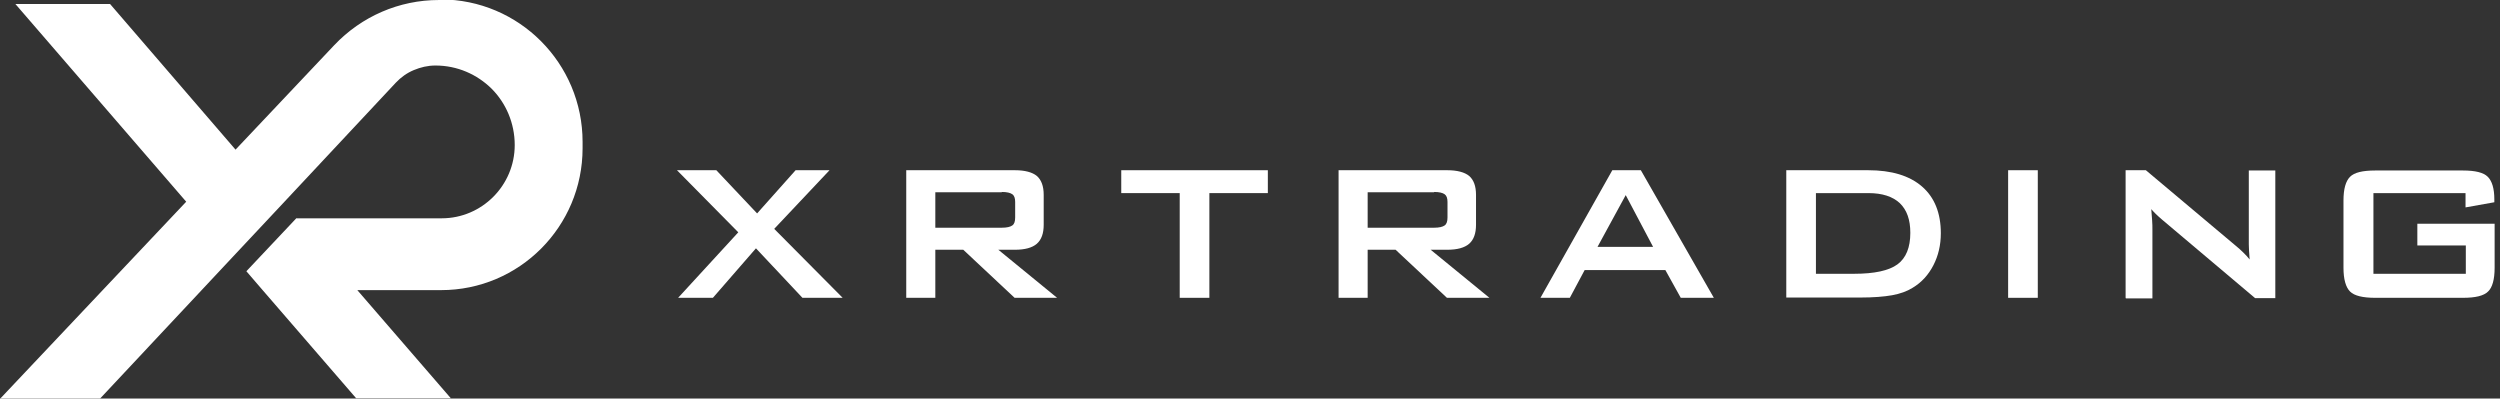
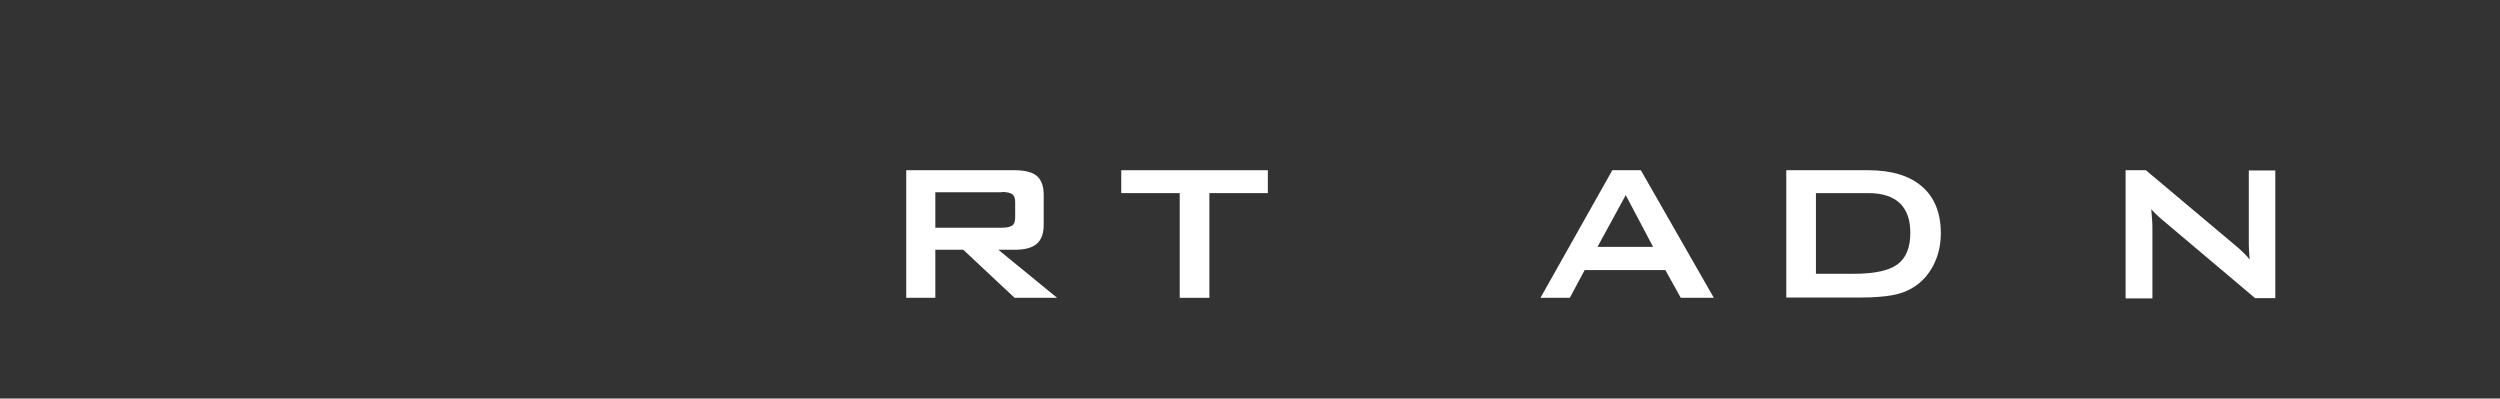
<svg xmlns="http://www.w3.org/2000/svg" width="207" height="33" viewBox="0 0 207 33" fill="none">
  <rect x="0" y="0" width="207" height="33" fill="#333333" stroke="none" />
  <g clip-path="url(#clip0_3486_3538)">
-     <path d="M36.48 0.001L36.338 0.001C33.056 0.001 29.939 1.351 27.672 3.744L19.503 12.39L9.114 0.332L1.275 0.332L15.418 16.702L0.023 33.001L8.287 33.001L19.314 21.227L23.399 16.868L32.773 6.847C33.198 6.397 33.694 6.041 34.26 5.805C34.827 5.568 35.417 5.425 36.055 5.425C37.873 5.425 39.502 6.16 40.706 7.344C41.887 8.529 42.619 10.187 42.619 12.011C42.619 15.351 39.903 18.076 36.574 18.076L24.509 18.076L24.509 18.1L20.4 22.459L21.746 24.022L29.491 32.977L37.33 32.977L29.585 24.022L36.527 24.022C42.996 24.022 48.238 18.763 48.238 12.272L48.238 11.751C48.238 5.236 42.973 -0.047 36.48 -0.047L36.48 0.001Z" fill="white" />
-     <path d="M56.148 24.659L61.13 19.235L56.053 14.094L59.312 14.094L62.688 17.671L65.876 14.094L68.685 14.094L64.105 18.95L69.772 24.659L66.442 24.659L62.593 20.561L59.028 24.659L56.148 24.659Z" fill="white" />
    <path d="M75.037 24.659L75.037 14.094L84.033 14.094C84.859 14.094 85.473 14.26 85.851 14.568C86.229 14.899 86.418 15.42 86.418 16.131L86.418 18.619C86.418 19.329 86.229 19.85 85.851 20.182C85.473 20.514 84.859 20.68 84.033 20.68L82.663 20.68L87.527 24.659L84.009 24.659L79.759 20.68L77.445 20.68L77.445 24.659L75.037 24.659ZM82.947 15.918L77.445 15.918L77.445 18.855L82.947 18.855C83.372 18.855 83.655 18.784 83.82 18.666C83.986 18.547 84.056 18.334 84.056 18.003L84.056 16.723C84.056 16.415 83.986 16.202 83.82 16.084C83.655 15.965 83.372 15.894 82.947 15.894L82.947 15.918Z" fill="white" />
    <path d="M100.136 15.989L100.136 24.659L97.68 24.659L97.68 15.989L92.84 15.989L92.84 14.094L104.977 14.094L104.977 15.989L100.136 15.989Z" fill="white" />
-     <path d="M110.834 24.659L110.834 14.094L119.83 14.094C120.656 14.094 121.27 14.26 121.648 14.568C122.026 14.899 122.214 15.42 122.214 16.131L122.214 18.619C122.214 19.329 122.026 19.85 121.648 20.182C121.27 20.514 120.656 20.68 119.83 20.68L118.46 20.68L123.324 24.659L119.806 24.659L115.556 20.68L113.242 20.68L113.242 24.659L110.834 24.659ZM118.744 15.918L113.242 15.918L113.242 18.855L118.744 18.855C119.169 18.855 119.452 18.784 119.617 18.666C119.782 18.547 119.853 18.334 119.853 18.003L119.853 16.723C119.853 16.415 119.782 16.202 119.617 16.084C119.452 15.965 119.169 15.894 118.744 15.894L118.744 15.918Z" fill="white" />
    <path d="M127.55 24.659L133.5 14.094L135.862 14.094L141.906 24.659L139.167 24.659L137.892 22.361L131.21 22.361L129.982 24.659L127.55 24.659ZM132.273 20.443L136.877 20.443L134.61 16.155L132.273 20.443Z" fill="white" />
    <path d="M147.904 24.659L147.904 14.094L154.68 14.094C156.616 14.094 158.104 14.544 159.143 15.444C160.182 16.344 160.701 17.647 160.701 19.305C160.701 20.3 160.489 21.177 160.087 21.959C159.686 22.741 159.119 23.38 158.364 23.83C157.915 24.115 157.325 24.328 156.664 24.446C156.002 24.565 155.105 24.636 154.043 24.636L147.904 24.636L147.904 24.659ZM150.359 22.669L153.523 22.669C155.2 22.669 156.404 22.409 157.112 21.888C157.821 21.366 158.175 20.49 158.175 19.282C158.175 18.192 157.891 17.387 157.301 16.818C156.711 16.273 155.861 15.989 154.704 15.989L150.359 15.989L150.359 22.669Z" fill="white" />
-     <path d="M166.273 24.659L166.273 14.094L168.729 14.094L168.729 24.659L166.273 24.659Z" fill="white" />
    <path d="M176 24.659L176 14.094L177.677 14.094L185.091 20.324C185.351 20.537 185.563 20.727 185.752 20.916C185.941 21.106 186.13 21.296 186.271 21.485C186.224 20.893 186.201 20.466 186.201 20.229C186.201 19.992 186.201 19.803 186.201 19.661L186.201 14.117L188.396 14.117L188.396 24.683L186.72 24.683L178.999 18.168C178.81 18.003 178.645 17.86 178.503 17.718C178.361 17.576 178.243 17.458 178.125 17.316C178.149 17.647 178.173 17.955 178.196 18.239C178.22 18.524 178.22 18.784 178.22 18.998L178.22 24.707L176.024 24.707L176 24.659Z" fill="white" />
-     <path d="M204.17 15.989L196.52 15.989L196.52 22.669L204.17 22.669L204.17 20.324L200.156 20.324L200.156 18.523L206.555 18.523L206.555 22.172C206.555 23.143 206.366 23.806 206.012 24.138C205.657 24.493 204.973 24.659 203.934 24.659L196.661 24.659C195.646 24.659 194.938 24.493 194.584 24.138C194.229 23.783 194.04 23.119 194.04 22.172L194.04 16.605C194.04 15.633 194.229 14.994 194.584 14.638C194.938 14.283 195.622 14.117 196.661 14.117L203.934 14.117C204.949 14.117 205.634 14.283 205.988 14.638C206.342 14.994 206.531 15.61 206.531 16.51L206.531 16.747L204.146 17.173L204.146 15.989L204.17 15.989Z" fill="white" />
  </g>
  <defs>
    <clipPath id="clip0_3486_3538">
      <rect width="33" height="206.556" fill="white" transform="translate(206.555) rotate(90)" />
    </clipPath>
  </defs>
</svg>